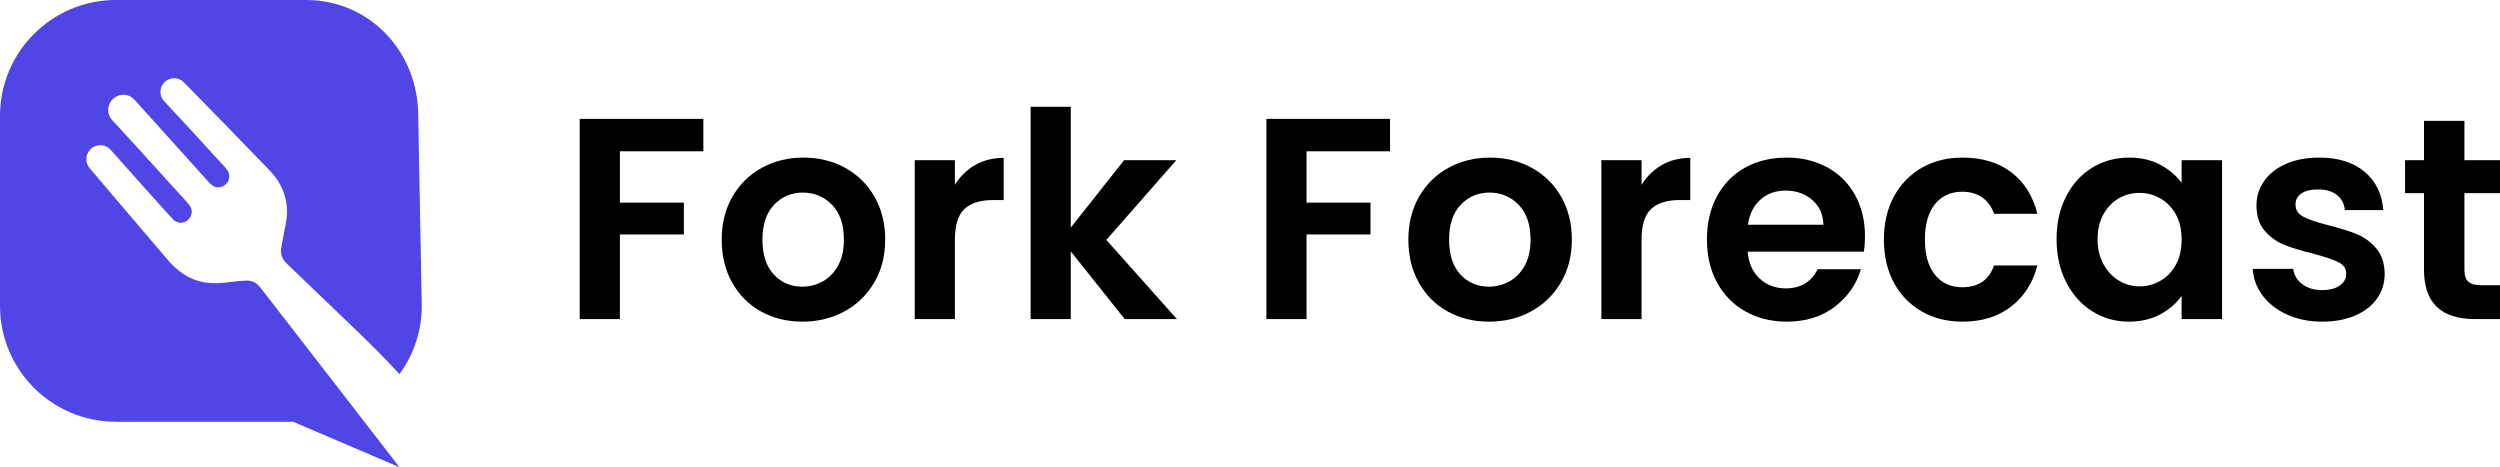
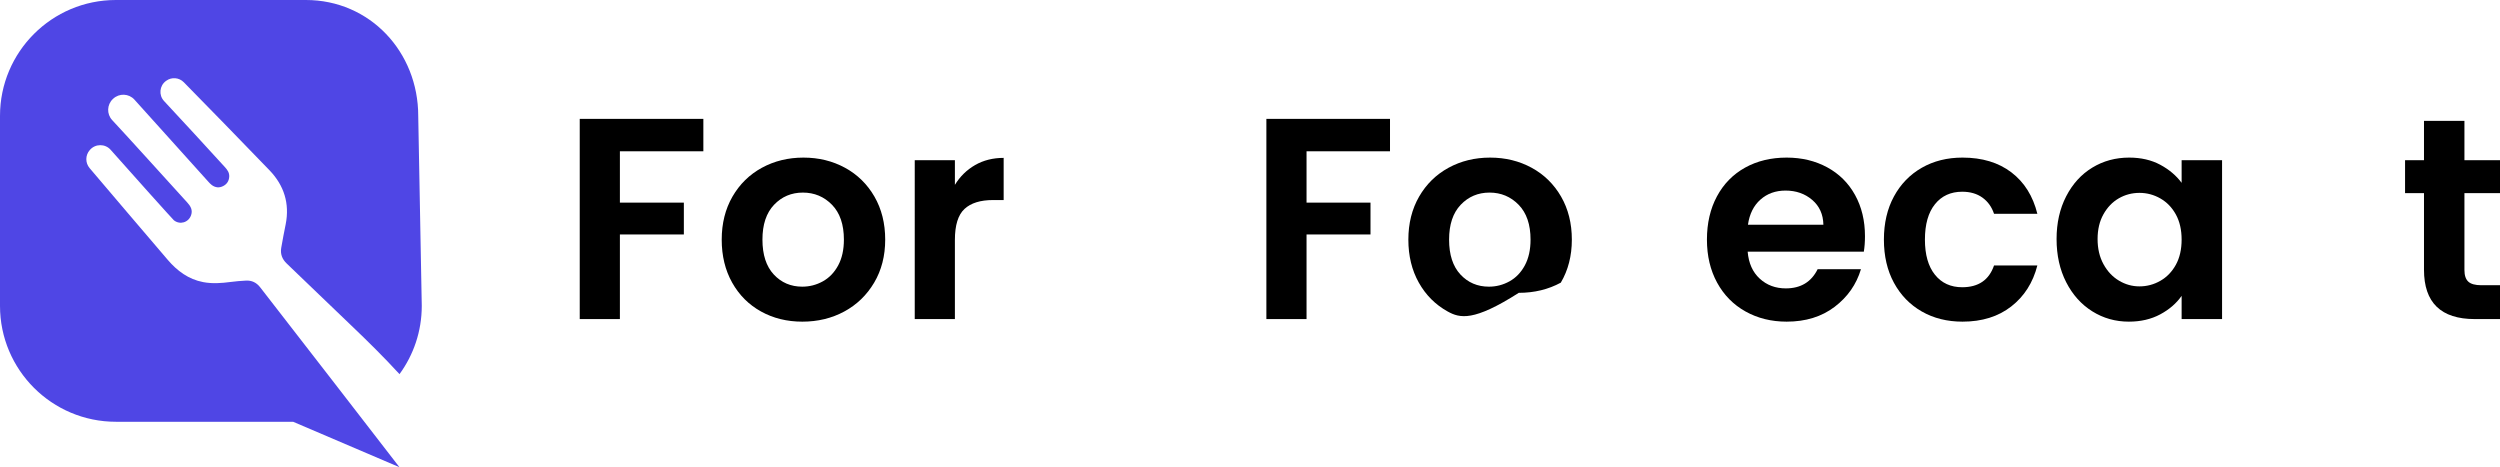
<svg xmlns="http://www.w3.org/2000/svg" version="1.1" id="Layer_1" x="0px" y="0px" viewBox="0 0 1440.389 269.183" style="enable-background:new 0 0 1440.389 269.183;" xml:space="preserve">
  <g>
    <g>
      <path style="fill:#4F46E5;" d="M149.829,165.442c-2.094-2.658-4.79-3.947-8.116-3.775c-2.96,0.153-5.923,0.4-8.86,0.789    c-5.268,0.698-10.531,1.082-15.789,0.084c-8.449-1.604-14.947-6.447-20.388-12.793c-12.157-14.179-35.316-41.422-45.049-52.892    c-2.555-3.01-2.514-7.434,0.097-10.398l0.109-0.123c3.163-3.591,8.76-3.596,11.929-0.011    c11.504,13.012,35.815,40.101,36.418,40.584c3.476,2.784,8.444,1.299,9.917-2.913c1.031-2.947-0.247-5.167-2.151-7.26    c-9.542-10.493-34.268-37.86-43.306-47.538c-3.246-3.476-3.055-8.925,0.413-12.173l0.13-0.121    c3.51-3.287,9.022-3.068,12.259,0.487c8.854,9.723,33.083,36.838,42.457,47.152c0.68,0.748,1.367,1.523,2.177,2.112    c2.047,1.489,4.288,1.705,6.55,0.529c2.157-1.122,3.304-2.944,3.448-5.402c0.136-2.314-1.09-3.954-2.539-5.547    c-9.335-10.265-26.049-28.414-35.011-38.014c-3.182-3.409-2.659-8.831,1.105-11.578l0.128-0.093    c3.115-2.274,7.421-1.921,10.125,0.828c10.437,10.614,35.615,36.37,49.46,50.8c8.283,8.634,11.61,19.013,9.271,30.963    c-0.889,4.544-1.815,9.083-2.579,13.649c-0.589,3.518,0.498,6.501,3.135,9.021c12.417,11.864,24.741,23.824,37.171,35.674    c9.553,9.107,18.93,18.378,27.841,28.076c8.059-11.036,12.827-24.628,12.827-39.34L240.969,66.79    c0-36.887-27.865-66.79-64.752-66.79H66.79C29.903,0,0,29.903,0,66.79v109.427c0,36.887,29.903,66.79,66.79,66.79h102.101    l61.255,26.176C230.146,269.183,158.75,176.77,149.829,165.442z" />
    </g>
    <g>
      <path d="M405.242,68.49v18.673h-48.089v29.58h36.851v18.343h-36.851v48.75h-23.136V68.49H405.242z" />
      <path d="M438.458,179.458c-7.051-3.908-12.587-9.444-16.608-16.608c-4.023-7.161-6.032-15.422-6.032-24.787    c0-9.363,2.066-17.626,6.197-24.79c4.132-7.159,9.776-12.695,16.939-16.608c7.16-3.908,15.147-5.866,23.963-5.866    c8.812,0,16.799,1.958,23.962,5.866c7.16,3.913,12.807,9.449,16.939,16.608c4.13,7.164,6.197,15.427,6.197,24.79    c0,9.365-2.123,17.626-6.363,24.787c-4.242,7.164-9.971,12.7-17.186,16.608c-7.216,3.913-15.286,5.866-24.21,5.866    C453.44,185.323,445.508,183.371,438.458,179.458z M474.071,162.106c3.689-2.036,6.635-5.094,8.84-9.172    c2.203-4.075,3.306-9.033,3.306-14.872c0-8.703-2.288-15.396-6.858-20.079c-4.574-4.683-10.164-7.025-16.774-7.025    s-12.146,2.343-16.608,7.025c-4.463,4.683-6.693,11.376-6.693,20.079s2.174,15.396,6.527,20.079    c4.352,4.683,9.834,7.023,16.443,7.023C466.441,165.164,470.378,164.145,474.071,162.106z" />
      <path d="M561.819,95.094c4.793-2.751,10.271-4.13,16.443-4.13v24.293h-6.114c-7.271,0-12.754,1.709-16.443,5.122    c-3.693,3.416-5.536,9.365-5.536,17.849v45.609h-23.136V92.285h23.136v14.213C553.143,101.651,557.026,97.85,561.819,95.094z" />
-       <path d="M647.999,183.837l-31.068-39v39h-23.136V61.548h23.136v69.572l30.737-38.835h30.076l-40.322,45.942l40.653,45.609H647.999    z" />
      <path d="M800.858,68.49v18.673h-48.089v29.58h36.851v18.343h-36.851v48.75h-23.136V68.49H800.858z" />
-       <path d="M834.073,179.458c-7.052-3.908-12.587-9.444-16.608-16.608c-4.023-7.161-6.032-15.422-6.032-24.787    c0-9.363,2.067-17.626,6.197-24.79c4.132-7.159,9.776-12.695,16.939-16.608c7.16-3.908,15.147-5.866,23.963-5.866    c8.812,0,16.799,1.958,23.962,5.866c7.16,3.913,12.807,9.449,16.939,16.608c4.13,7.164,6.197,15.427,6.197,24.79    c0,9.365-2.123,17.626-6.363,24.787c-4.242,7.164-9.971,12.7-17.186,16.608c-7.216,3.913-15.286,5.866-24.21,5.866    C849.056,185.323,841.123,183.371,834.073,179.458z M869.687,162.106c3.689-2.036,6.635-5.094,8.841-9.172    c2.203-4.075,3.306-9.033,3.306-14.872c0-8.703-2.288-15.396-6.858-20.079c-4.574-4.683-10.164-7.025-16.774-7.025    s-12.146,2.343-16.608,7.025c-4.463,4.683-6.693,11.376-6.693,20.079s2.174,15.396,6.527,20.079    c4.352,4.683,9.834,7.023,16.443,7.023C862.057,165.164,865.993,164.145,869.687,162.106z" />
-       <path d="M957.435,95.094c4.793-2.751,10.271-4.13,16.443-4.13v24.293h-6.114c-7.271,0-12.754,1.709-16.443,5.122    c-3.693,3.416-5.536,9.365-5.536,17.849v45.609h-23.136V92.285h23.136v14.213C948.759,101.651,952.642,97.85,957.435,95.094z" />
+       <path d="M834.073,179.458c-7.052-3.908-12.587-9.444-16.608-16.608c-4.023-7.161-6.032-15.422-6.032-24.787    c0-9.363,2.067-17.626,6.197-24.79c4.132-7.159,9.776-12.695,16.939-16.608c7.16-3.908,15.147-5.866,23.963-5.866    c8.812,0,16.799,1.958,23.962,5.866c7.16,3.913,12.807,9.449,16.939,16.608c4.13,7.164,6.197,15.427,6.197,24.79    c0,9.365-2.123,17.626-6.363,24.787c-7.216,3.913-15.286,5.866-24.21,5.866    C849.056,185.323,841.123,183.371,834.073,179.458z M869.687,162.106c3.689-2.036,6.635-5.094,8.841-9.172    c2.203-4.075,3.306-9.033,3.306-14.872c0-8.703-2.288-15.396-6.858-20.079c-4.574-4.683-10.164-7.025-16.774-7.025    s-12.146,2.343-16.608,7.025c-4.463,4.683-6.693,11.376-6.693,20.079s2.174,15.396,6.527,20.079    c4.352,4.683,9.834,7.023,16.443,7.023C862.057,165.164,865.993,164.145,869.687,162.106z" />
      <path d="M1073.856,145.001h-66.929c0.551,6.612,2.865,11.792,6.942,15.535c4.074,3.748,9.089,5.62,15.039,5.62    c8.593,0,14.708-3.691,18.343-11.072h24.954c-2.645,8.816-7.714,16.058-15.204,21.73c-7.494,5.675-16.692,8.509-27.599,8.509    c-8.814,0-16.719-1.953-23.714-5.866c-6.996-3.908-12.45-9.444-16.359-16.608c-3.912-7.161-5.867-15.422-5.867-24.787    c0-9.475,1.926-17.791,5.783-24.955c3.856-7.159,9.255-12.669,16.196-16.524c6.94-3.856,14.927-5.785,23.962-5.785    c8.702,0,16.498,1.874,23.384,5.62c6.884,3.746,12.229,9.062,16.029,15.946c3.801,6.887,5.701,14.791,5.701,23.714    C1074.516,139.384,1074.295,142.358,1073.856,145.001z M1050.555,129.469c-0.111-5.95-2.259-10.713-6.446-14.297    c-4.188-3.578-9.31-5.371-15.368-5.371c-5.73,0-10.55,1.735-14.459,5.206c-3.913,3.471-6.308,8.292-7.189,14.462H1050.555z" />
      <path d="M1091.205,113.191c3.856-7.106,9.198-12.614,16.031-16.527c6.829-3.908,14.65-5.866,23.466-5.866    c11.347,0,20.74,2.837,28.177,8.509c7.436,5.677,12.42,13.634,14.955,23.879h-24.954c-1.322-3.965-3.553-7.075-6.693-9.337    c-3.14-2.256-7.023-3.387-11.65-3.387c-6.61,0-11.844,2.398-15.7,7.188c-3.857,4.793-5.783,11.598-5.783,20.411    c0,8.703,1.927,15.451,5.783,20.243c3.856,4.793,9.089,7.188,15.7,7.188c9.363,0,15.477-4.185,18.343-12.559h24.954    c-2.535,9.915-7.547,17.794-15.039,23.63c-7.493,5.842-16.855,8.758-28.093,8.758c-8.816,0-16.637-1.953-23.466-5.866    c-6.833-3.908-12.175-9.42-16.031-16.524c-3.857-7.106-5.783-15.396-5.783-24.871S1087.349,120.298,1091.205,113.191z" />
      <path d="M1190.44,113.107c3.689-7.159,8.702-12.669,15.039-16.524c6.333-3.856,13.411-5.785,21.235-5.785    c6.829,0,12.807,1.379,17.93,4.13c5.122,2.756,9.225,6.227,12.311,10.412V92.285h23.301v91.551h-23.301v-13.386    c-2.975,4.298-7.08,7.85-12.311,10.661c-5.234,2.809-11.266,4.212-18.096,4.212c-7.712,0-14.736-1.981-21.069-5.947    c-6.337-3.968-11.349-9.556-15.039-16.775c-3.692-7.214-5.536-15.506-5.536-24.871    C1184.904,128.477,1186.748,120.271,1190.44,113.107z M1253.651,123.601c-2.205-4.02-5.18-7.106-8.924-9.253    c-3.747-2.149-7.767-3.222-12.064-3.222c-4.297,0-8.262,1.047-11.898,3.138c-3.636,2.094-6.584,5.151-8.842,9.172    c-2.259,4.023-3.387,8.787-3.387,14.294c0,5.512,1.128,10.329,3.387,14.462c2.258,4.13,5.232,7.3,8.924,9.501    c3.689,2.207,7.627,3.306,11.815,3.306c4.297,0,8.317-1.076,12.064-3.222c3.744-2.149,6.719-5.232,8.924-9.255    c2.203-4.02,3.305-8.842,3.305-14.459C1256.955,132.443,1255.853,127.624,1253.651,123.601z" />
-       <path d="M1317.768,181.277c-5.949-2.699-10.658-6.363-14.129-10.991c-3.471-4.628-5.371-9.75-5.701-15.367h23.301    c0.438,3.526,2.174,6.444,5.205,8.758c3.03,2.314,6.802,3.471,11.321,3.471c4.405,0,7.85-0.882,10.328-2.646    c2.479-1.759,3.718-4.02,3.718-6.774c0-2.976-1.516-5.206-4.544-6.693c-3.032-1.487-7.85-3.112-14.46-4.876    c-6.833-1.652-12.422-3.358-16.774-5.122c-4.353-1.762-8.097-4.463-11.237-8.098s-4.71-8.536-4.71-14.708    c0-5.065,1.459-9.692,4.379-13.88c2.918-4.185,7.106-7.491,12.56-9.915c5.453-2.421,11.87-3.636,19.253-3.636    c10.906,0,19.608,2.727,26.109,8.18c6.499,5.455,10.081,12.807,10.742,22.063h-22.144c-0.331-3.636-1.847-6.528-4.545-8.677    c-2.701-2.149-6.308-3.222-10.824-3.222c-4.188,0-7.41,0.772-9.666,2.314c-2.26,1.544-3.388,3.693-3.388,6.444    c0,3.086,1.542,5.429,4.628,7.023c3.082,1.599,7.875,3.225,14.376,4.876c6.61,1.652,12.064,3.361,16.36,5.122    c4.297,1.764,8.015,4.492,11.154,8.18c3.14,3.693,4.764,8.57,4.875,14.626c0,5.287-1.461,10.025-4.379,14.21    c-2.92,4.191-7.106,7.465-12.559,9.834c-5.454,2.369-11.817,3.552-19.088,3.552    C1330.437,185.323,1323.718,183.975,1317.768,181.277z" />
      <path d="M1419.897,111.291v44.288c0,3.086,0.743,5.316,2.231,6.693c1.487,1.379,3.992,2.065,7.519,2.065h10.742v19.5h-14.543    c-19.5,0-29.25-9.473-29.25-28.423v-44.123h-10.907V92.285h10.907V69.647h23.301v22.638h20.492v19.005H1419.897z" />
    </g>
  </g>
</svg>